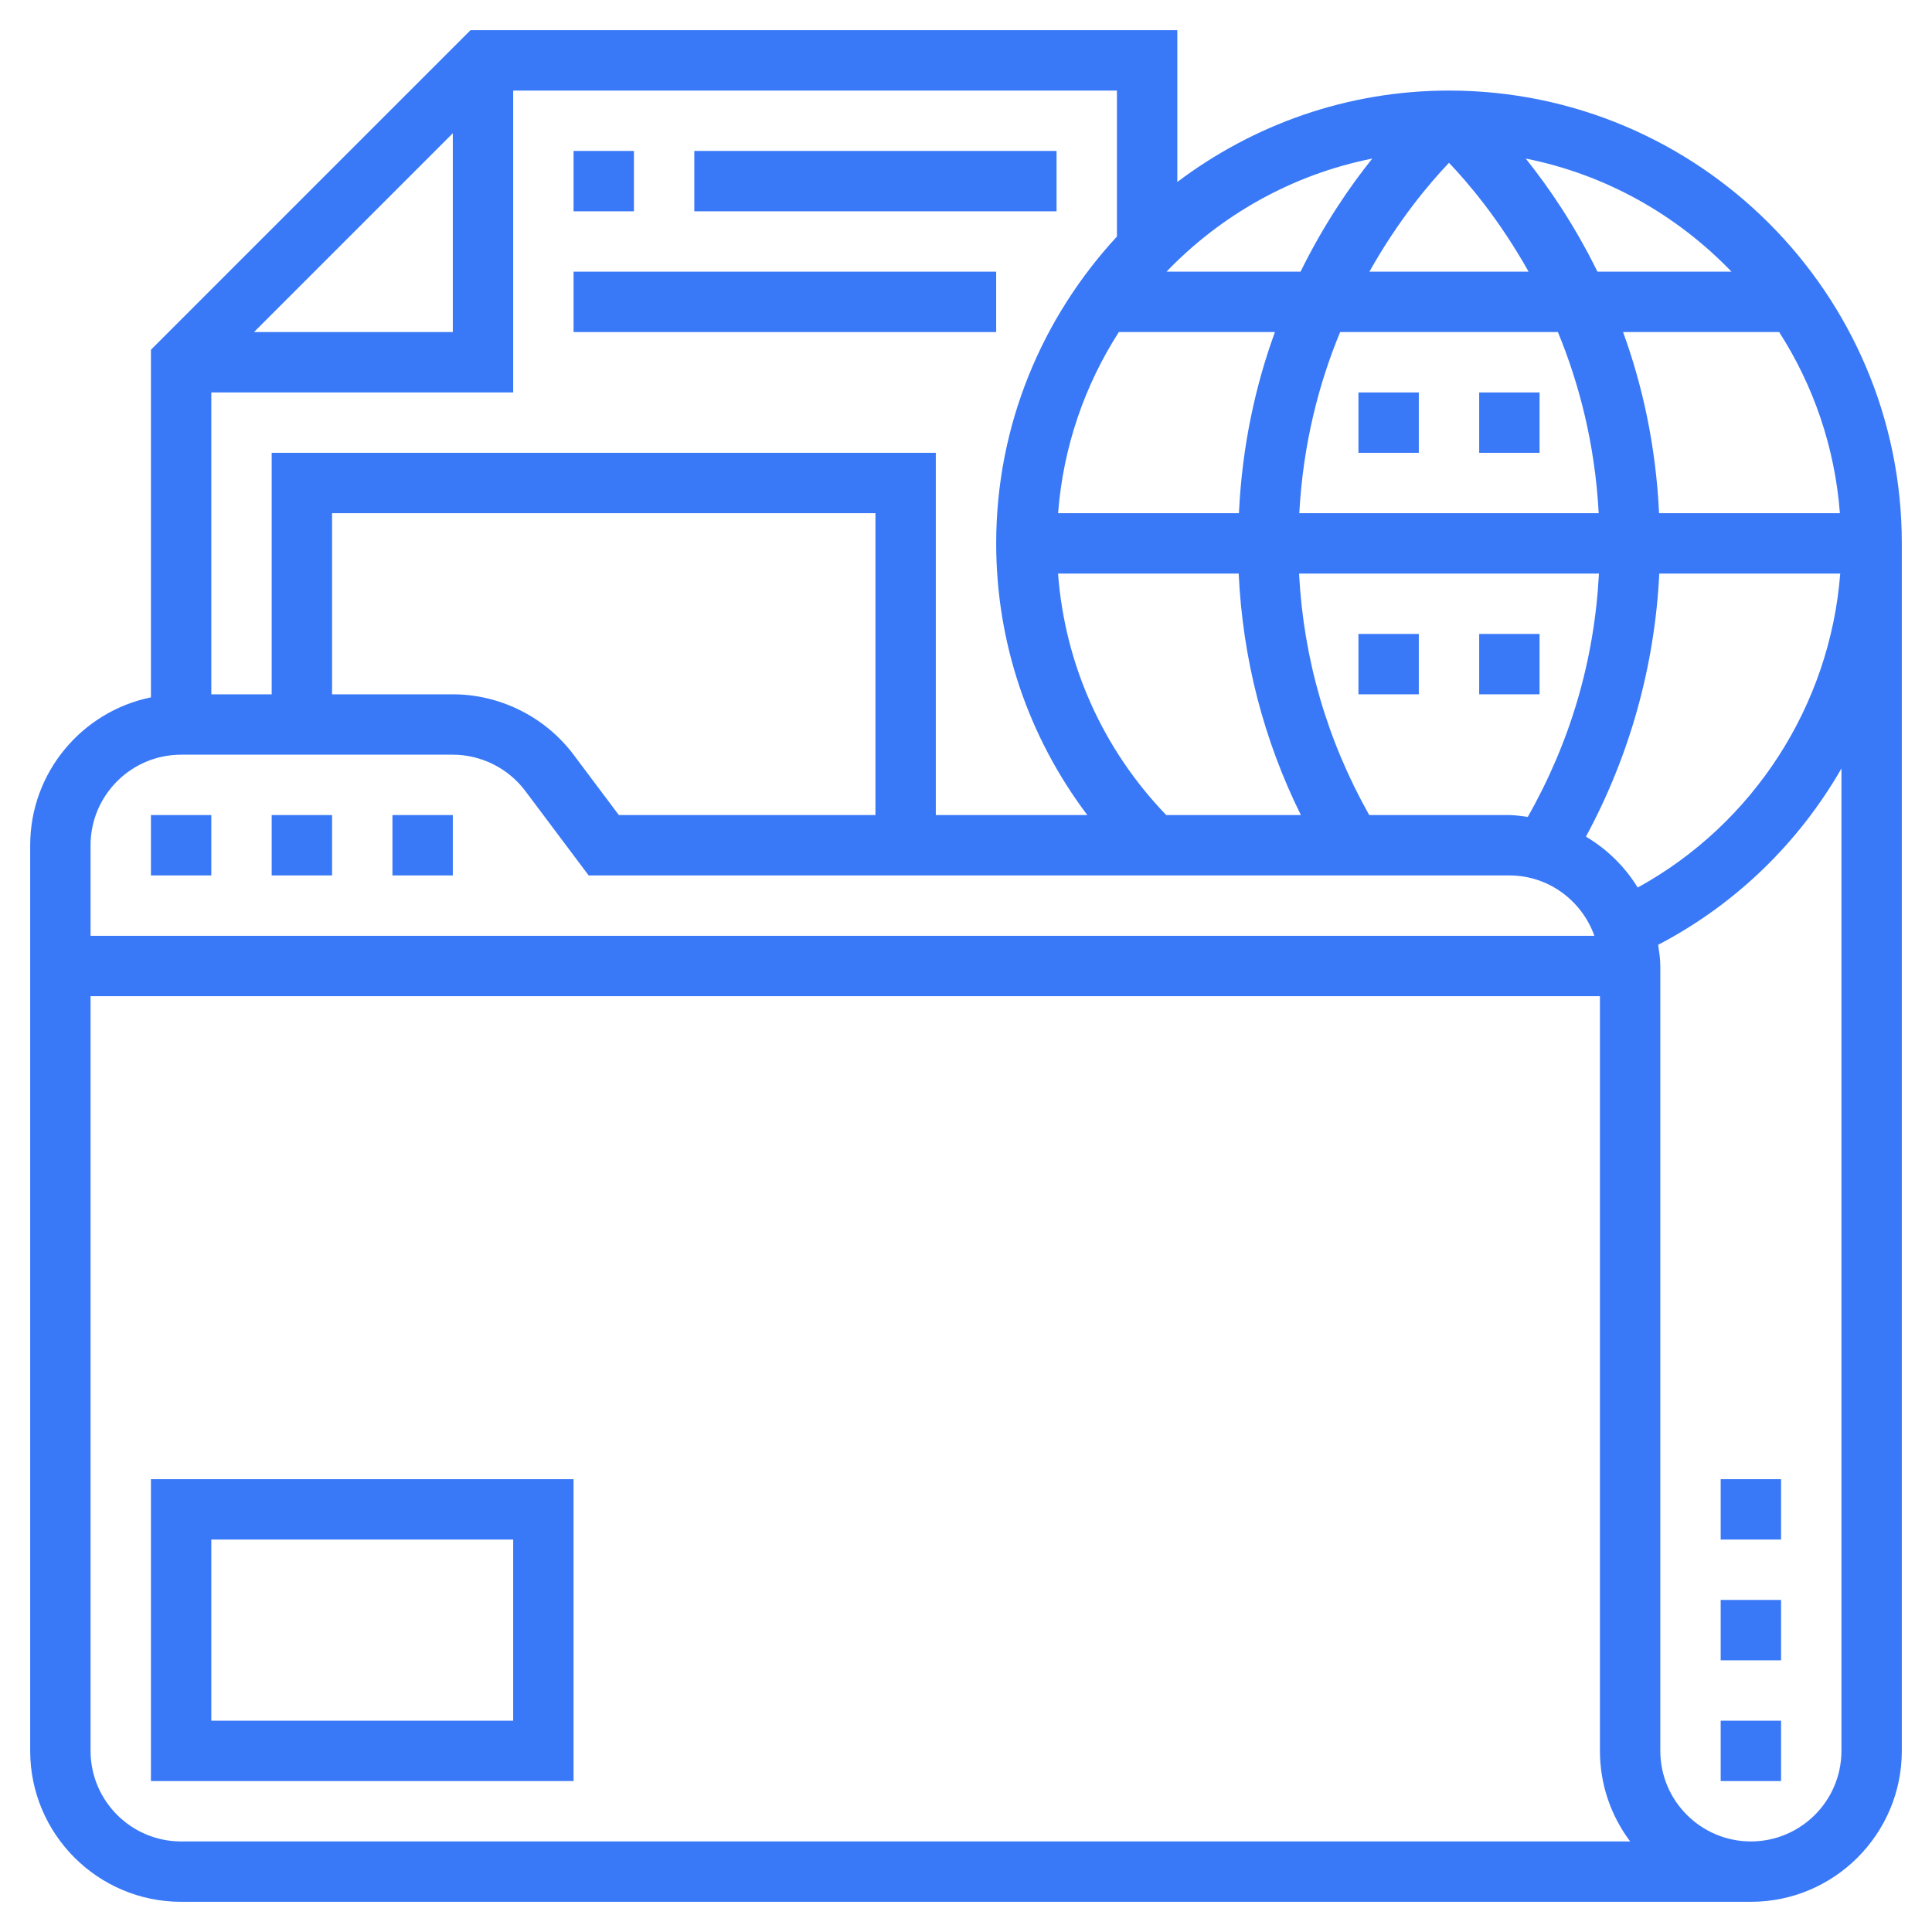
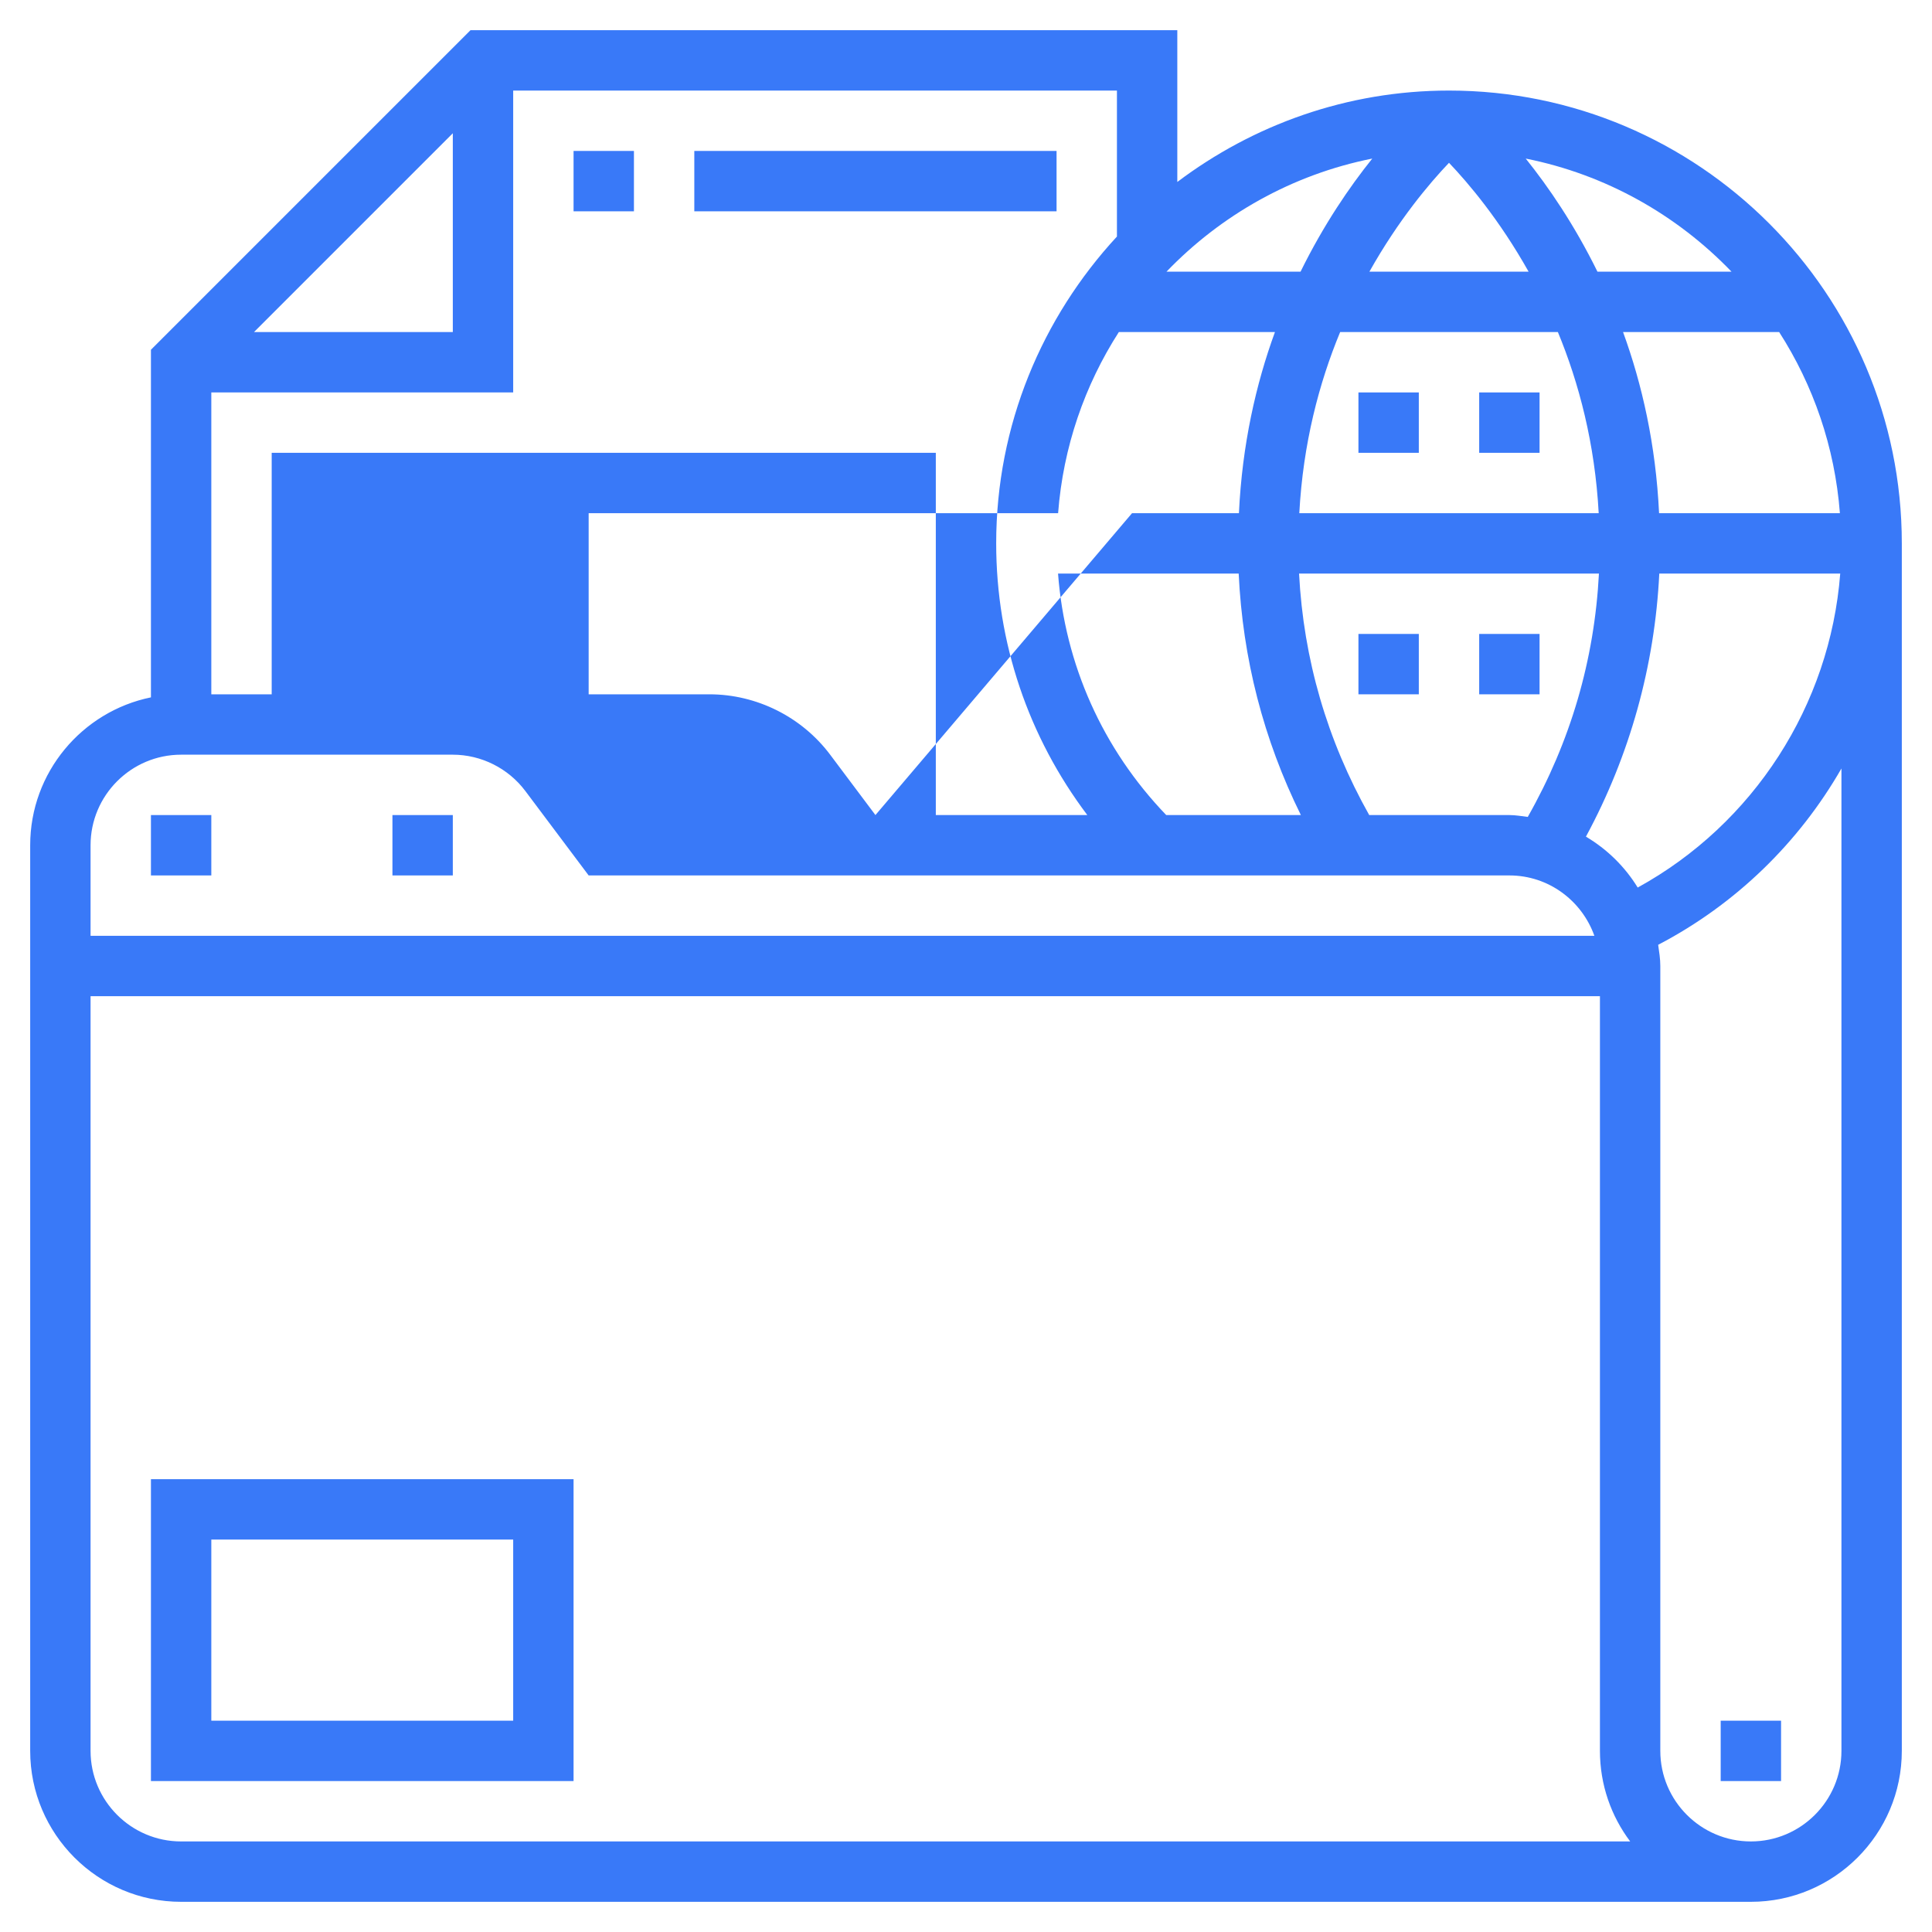
<svg xmlns="http://www.w3.org/2000/svg" version="1.1" width="512" height="512" x="0" y="0" viewBox="0 0 64 64" style="enable-background:new 0 0 512 512" xml:space="preserve" class="">
  <g>
-     <path d="m48 3c-3.379 0-6.49 1.136-9 3.028v-5.028h-23.414l-10.586 10.586v11.515c-2.279.465-4 2.485-4 4.899v30c0 2.757 2.243 5 5 5h52c2.757 0 5-2.243 5-5v-40c0-8.271-6.729-15-15-15zm4.536 24.715c1.452-2.685 2.281-5.659 2.43-8.715h5.994c-.338 4.364-2.87 8.292-6.709 10.401-.427-.695-1.014-1.27-1.715-1.686zm-13.903-.715c-2.107-2.191-3.357-4.992-3.584-8h5.984c.132 2.814.822 5.495 2.06 8zm6.825-21.747c-.751.936-1.608 2.187-2.376 3.747h-4.441c1.806-1.878 4.165-3.219 6.817-3.747zm15.491 11.747h-5.99c-.108-2.268-.563-4.272-1.193-6h5.171c1.129 1.758 1.844 3.802 2.012 6zm-7.99 0h-9.918c.124-2.303.654-4.313 1.353-6h7.213c.698 1.687 1.228 3.697 1.352 6zm-7.596-8c.963-1.716 1.993-2.932 2.637-3.607.644.675 1.674 1.891 2.637 3.607zm-8.3 2h5.171c-.631 1.728-1.086 3.732-1.193 6h-5.99c.168-2.198.883-4.242 2.012-6zm8.294 16c-1.395-2.48-2.176-5.163-2.324-8h9.934c-.149 2.862-.942 5.566-2.358 8.062-.202-.025-.401-.062-.609-.062zm12.002-18h-4.441c-.767-1.56-1.625-2.811-2.376-3.747 2.652.528 5.011 1.869 6.817 3.747zm-20.359-1.164c-2.474 2.676-4 6.241-4 10.164 0 3.293 1.07 6.416 3.019 9h-5.019v-12h-22v8h-2v-10h10v-10h20zm-8 19.164h-8.5l-1.5-2c-.939-1.252-2.435-2-4-2h-4v-6h18zm-20.586-16 6.586-6.586v6.586zm-2.414 14h9c.939 0 1.836.449 2.4 1.2l2.1 2.8h30.5c1.302 0 2.402.839 2.816 2h-49.816v-3c0-1.654 1.346-3 3-3zm0 36c-1.654 0-3-1.346-3-3v-25h50v25c0 1.125.373 2.164 1.002 3zm55-3c0 1.654-1.346 3-3 3s-3-1.346-3-3v-26c0-.24-.038-.471-.071-.702 2.578-1.346 4.665-3.392 6.071-5.841z" fill="#3979f8" data-original="#000000" style="" />
+     <path d="m48 3c-3.379 0-6.49 1.136-9 3.028v-5.028h-23.414l-10.586 10.586v11.515c-2.279.465-4 2.485-4 4.899v30c0 2.757 2.243 5 5 5h52c2.757 0 5-2.243 5-5v-40c0-8.271-6.729-15-15-15zm4.536 24.715c1.452-2.685 2.281-5.659 2.43-8.715h5.994c-.338 4.364-2.87 8.292-6.709 10.401-.427-.695-1.014-1.27-1.715-1.686zm-13.903-.715c-2.107-2.191-3.357-4.992-3.584-8h5.984c.132 2.814.822 5.495 2.06 8zm6.825-21.747c-.751.936-1.608 2.187-2.376 3.747h-4.441c1.806-1.878 4.165-3.219 6.817-3.747zm15.491 11.747h-5.99c-.108-2.268-.563-4.272-1.193-6h5.171c1.129 1.758 1.844 3.802 2.012 6zm-7.99 0h-9.918c.124-2.303.654-4.313 1.353-6h7.213c.698 1.687 1.228 3.697 1.352 6zm-7.596-8c.963-1.716 1.993-2.932 2.637-3.607.644.675 1.674 1.891 2.637 3.607zm-8.3 2h5.171c-.631 1.728-1.086 3.732-1.193 6h-5.99c.168-2.198.883-4.242 2.012-6zm8.294 16c-1.395-2.48-2.176-5.163-2.324-8h9.934c-.149 2.862-.942 5.566-2.358 8.062-.202-.025-.401-.062-.609-.062zm12.002-18h-4.441c-.767-1.56-1.625-2.811-2.376-3.747 2.652.528 5.011 1.869 6.817 3.747zm-20.359-1.164c-2.474 2.676-4 6.241-4 10.164 0 3.293 1.07 6.416 3.019 9h-5.019v-12h-22v8h-2v-10h10v-10h20zm-8 19.164l-1.5-2c-.939-1.252-2.435-2-4-2h-4v-6h18zm-20.586-16 6.586-6.586v6.586zm-2.414 14h9c.939 0 1.836.449 2.4 1.2l2.1 2.8h30.5c1.302 0 2.402.839 2.816 2h-49.816v-3c0-1.654 1.346-3 3-3zm0 36c-1.654 0-3-1.346-3-3v-25h50v25c0 1.125.373 2.164 1.002 3zm55-3c0 1.654-1.346 3-3 3s-3-1.346-3-3v-26c0-.24-.038-.471-.071-.702 2.578-1.346 4.665-3.392 6.071-5.841z" fill="#3979f8" data-original="#000000" style="" />
    <path d="m45 13h2v2h-2z" fill="#3979f8" data-original="#000000" style="" />
    <path d="m49 13h2v2h-2z" fill="#3979f8" data-original="#000000" style="" />
    <path d="m45 21h2v2h-2z" fill="#3979f8" data-original="#000000" style="" />
    <path d="m49 21h2v2h-2z" fill="#3979f8" data-original="#000000" style="" />
    <path d="m5 27h2v2h-2z" fill="#3979f8" data-original="#000000" style="" />
-     <path d="m9 27h2v2h-2z" fill="#3979f8" data-original="#000000" style="" />
    <path d="m13 27h2v2h-2z" fill="#3979f8" data-original="#000000" style="" />
    <path d="m57 57h2v2h-2z" fill="#3979f8" data-original="#000000" style="" />
-     <path d="m57 53h2v2h-2z" fill="#3979f8" data-original="#000000" style="" />
-     <path d="m57 49h2v2h-2z" fill="#3979f8" data-original="#000000" style="" />
    <path d="m5 59h14v-10h-14zm2-8h10v6h-10z" fill="#3979f8" data-original="#000000" style="" />
    <path d="m19 5h2v2h-2z" fill="#3979f8" data-original="#000000" style="" />
    <path d="m23 5h12v2h-12z" fill="#3979f8" data-original="#000000" style="" />
-     <path d="m19 9h14v2h-14z" fill="#3979f8" data-original="#000000" style="" />
  </g>
</svg>